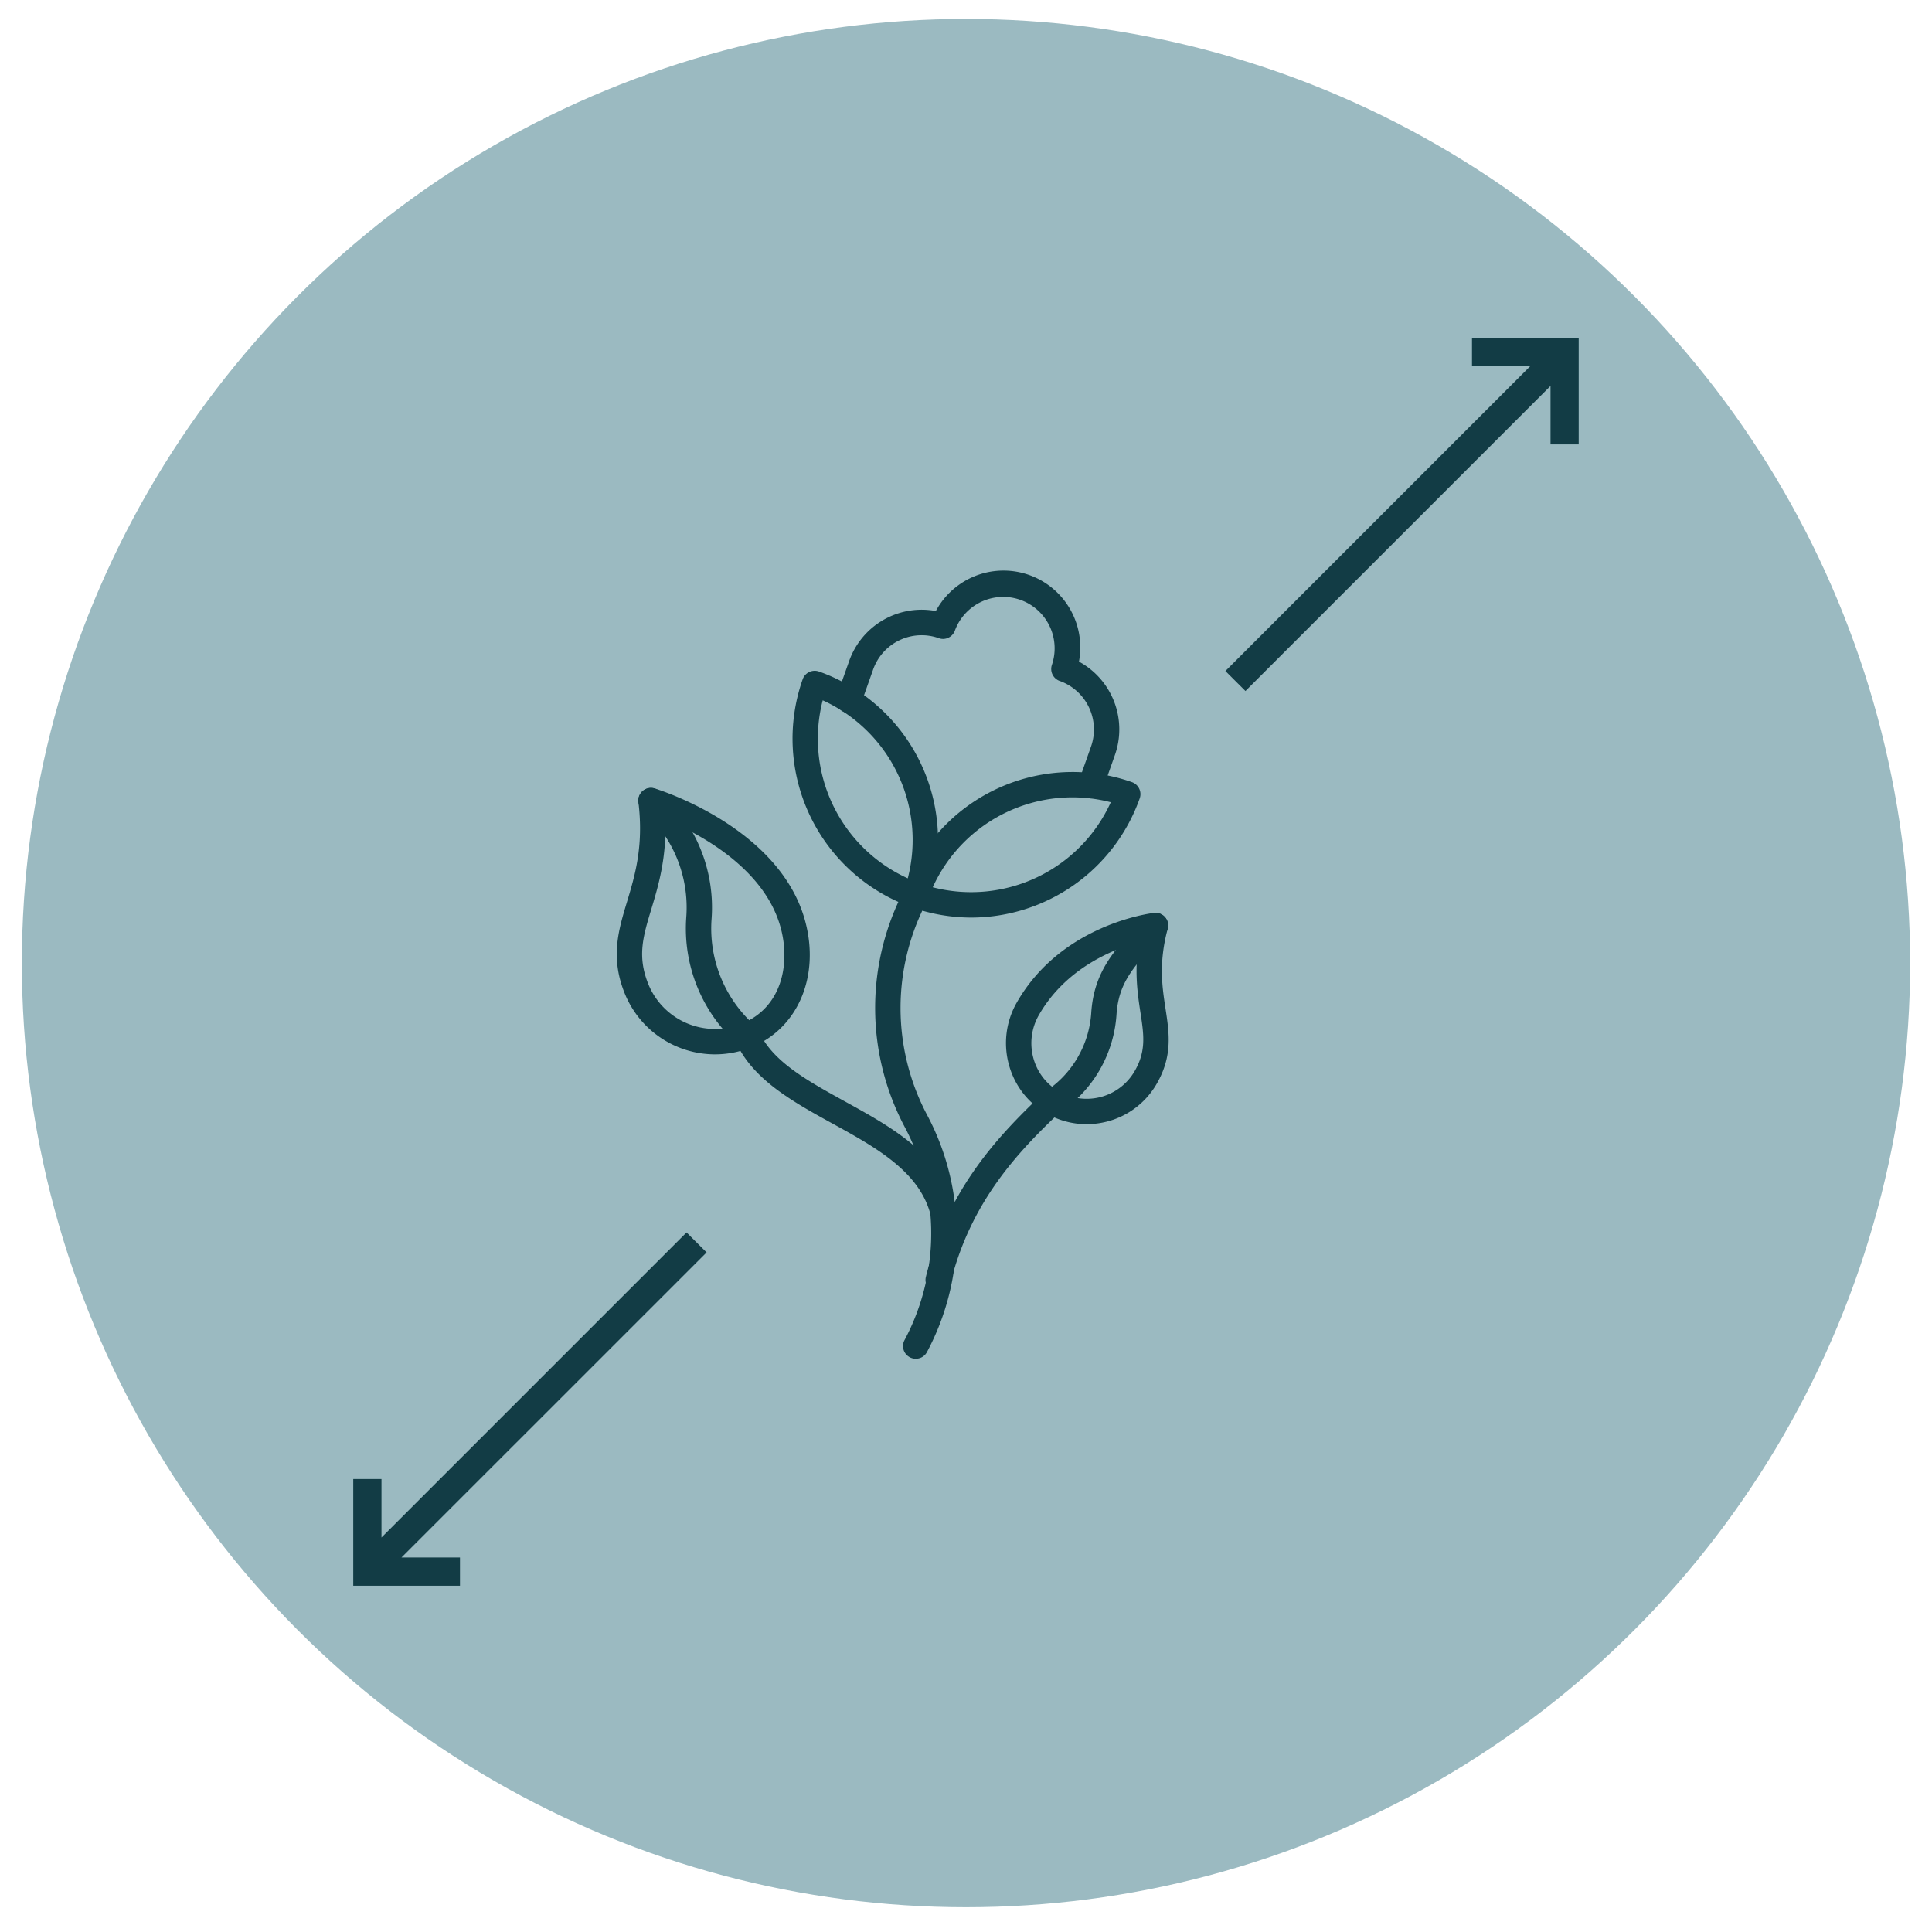
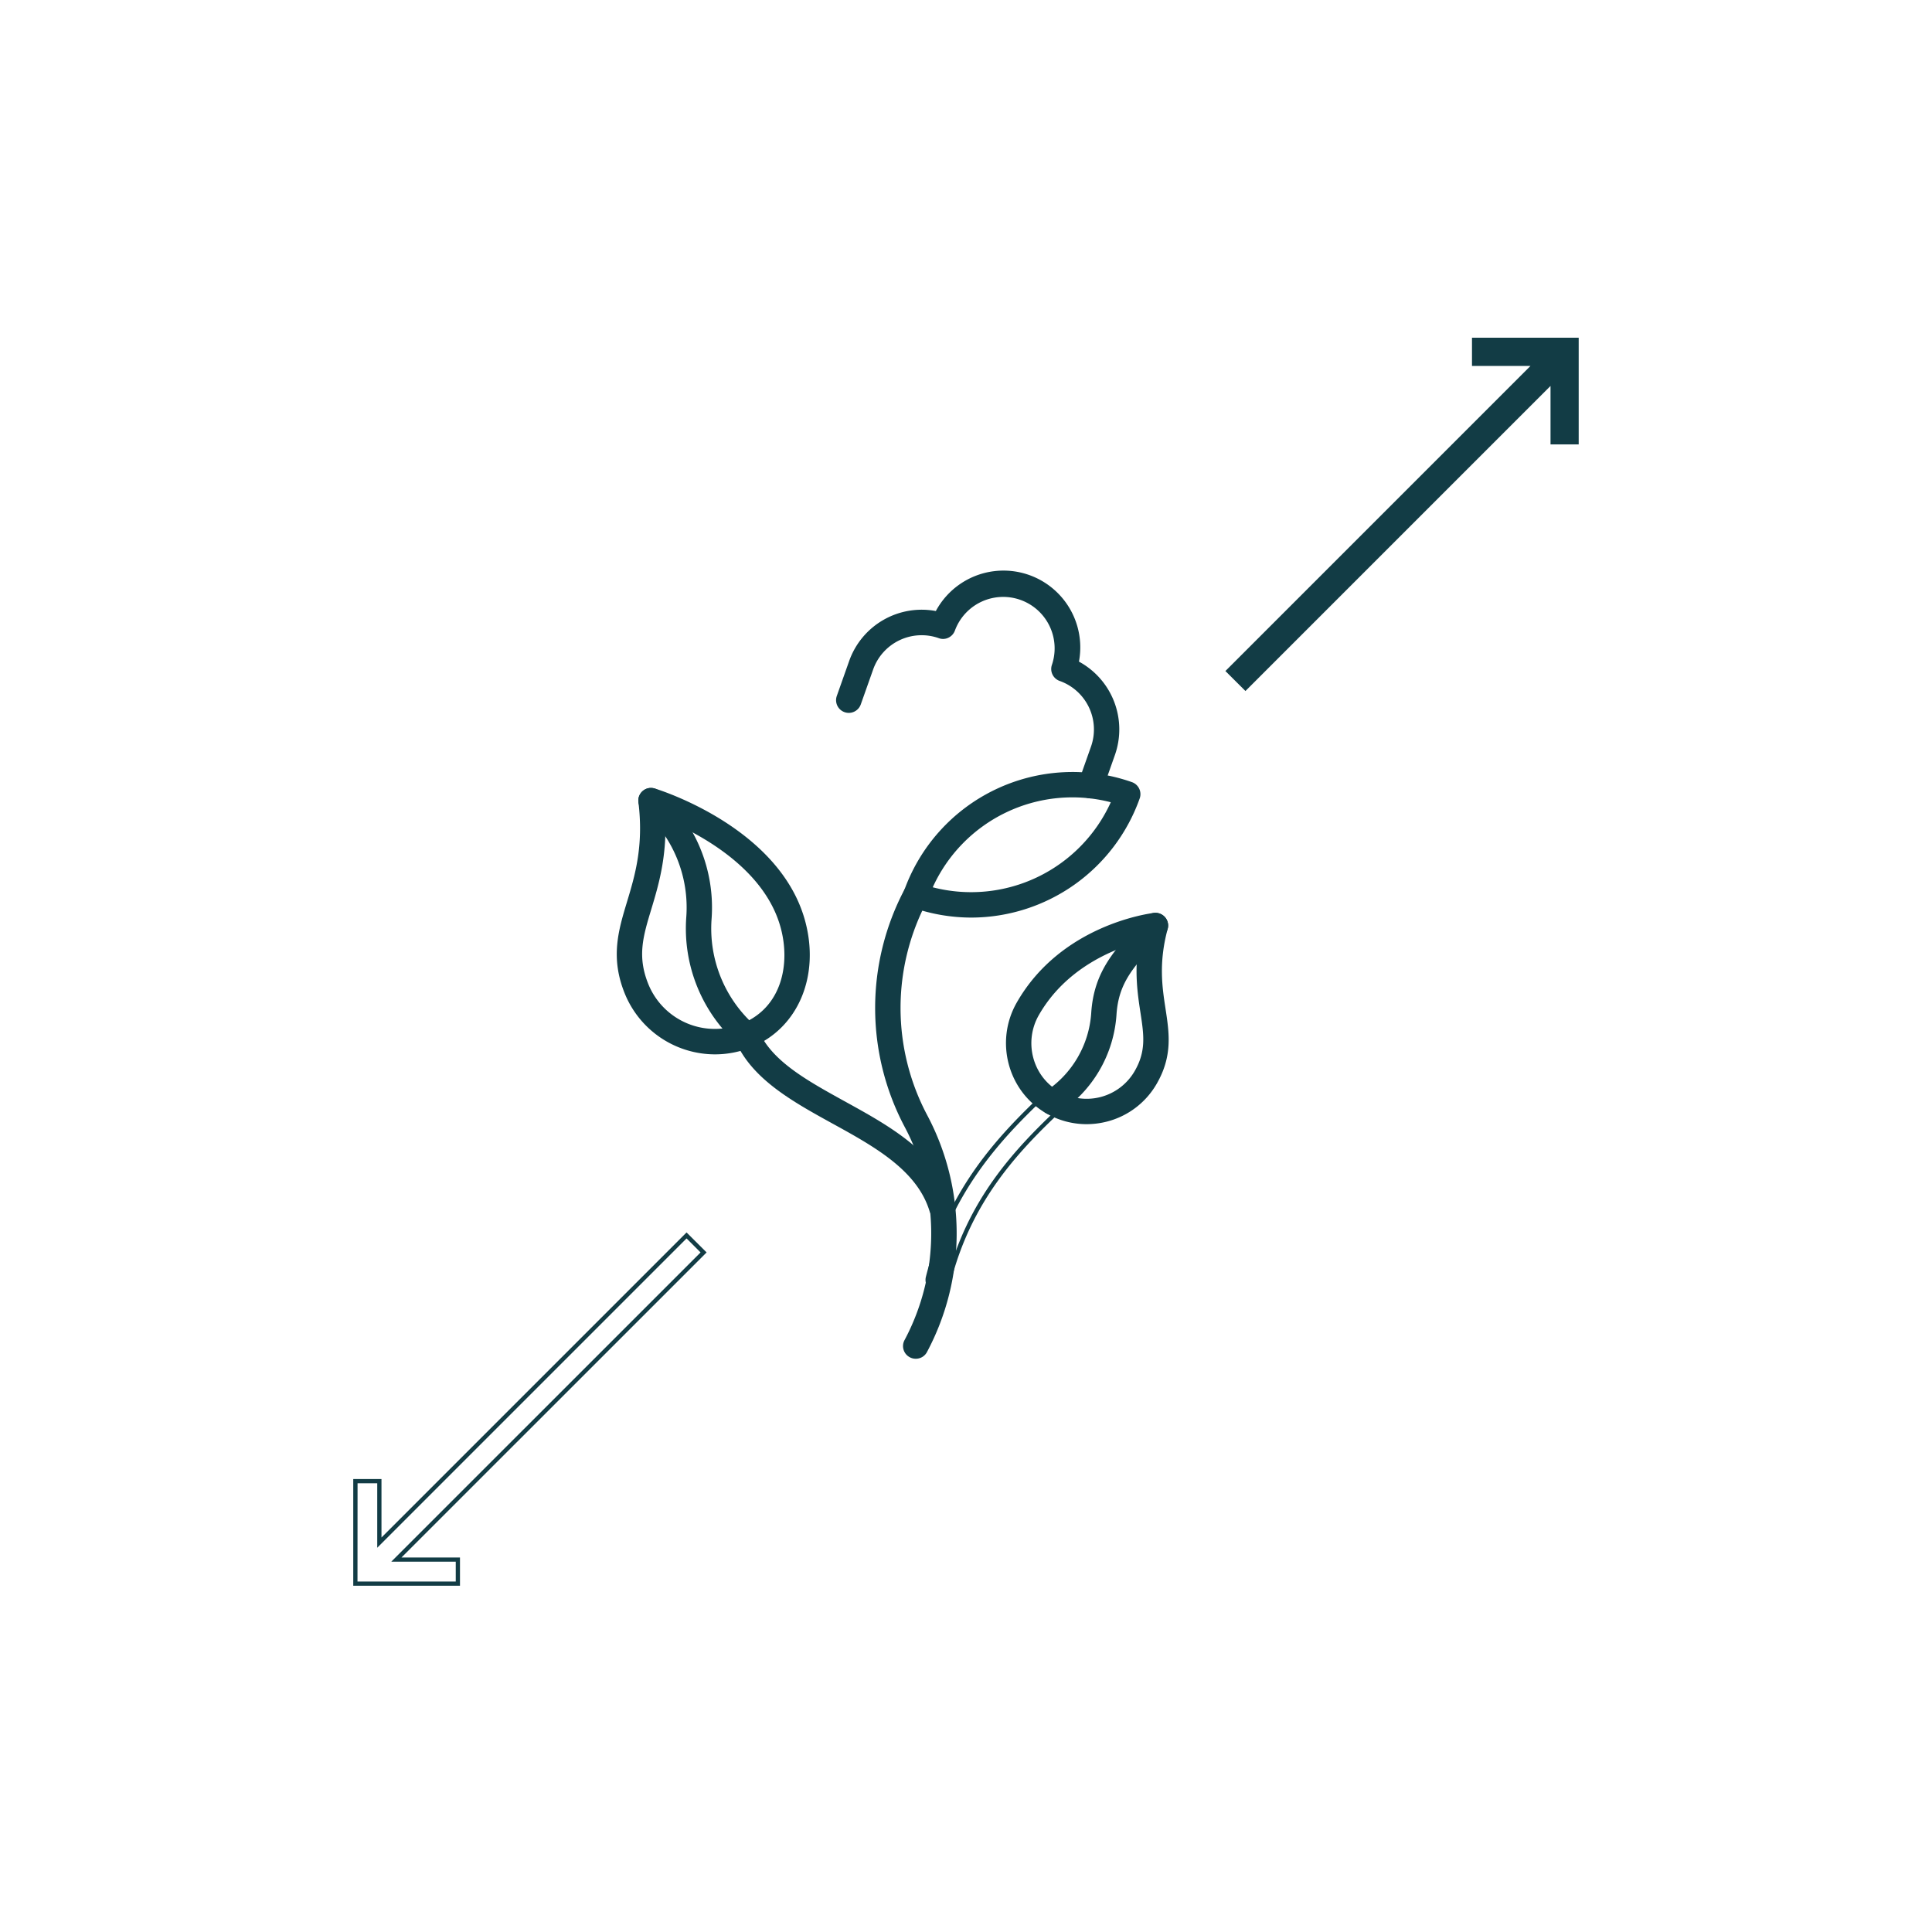
<svg xmlns="http://www.w3.org/2000/svg" viewBox="0 0 1080 1080">
  <defs>
    <style>.cls-1{fill:#9bbac1;}.cls-2{fill:#123c45;}.cls-3{fill:none;}</style>
  </defs>
  <g id="Layer_3" data-name="Layer 3">
-     <circle class="cls-1" cx="540" cy="538.37" r="527.78" />
-   </g>
-   <polygon class="cls-2" points="383.79 690.62 212.07 862.34 212.07 827.97 198.65 827.97 198.65 885.25 255.95 885.25 255.95 871.84 221.57 871.84 393.3 700.12 383.79 690.62" />
+     </g>
  <path class="cls-2" d="M257.13,886.43H197.47V826.78h15.78v32.7L383.79,688.94,395,700.12l-.85.84L224.43,870.65h32.7Zm-57.29-2.37h54.93V873H218.71l2-2L391.62,700.12l-7.83-7.83L210.88,865.2V829.14h-11Z" />
  <polygon class="cls-2" points="696.21 384.6 867.93 212.88 867.93 247.26 881.35 247.26 881.35 189.97 824.05 189.97 824.05 203.38 858.43 203.38 686.71 375.1 696.21 384.6" />
  <path class="cls-2" d="M696.21,386.28,685,375.11l.85-.84,169.7-169.71h-32.7V188.79h59.65v59.65H866.75V215.75Zm-7.83-11.17,7.83,7.81L869.11,210v36h11V191.15H825.23v11h36.06l-2,2Z" />
  <path class="cls-2" d="M511.9,758.36a5.91,5.91,0,0,1-5.22-8.68,128,128,0,0,0,0-120.44,140.83,140.83,0,0,1,0-131.51,5.91,5.91,0,0,1,10.46,5.51,129,129,0,0,0,0,120.48,139.76,139.76,0,0,1,0,131.5A5.89,5.89,0,0,1,511.9,758.36Z" />
  <path class="cls-2" d="M511.9,759.54a6.86,6.86,0,0,1-3.35-.84,7.05,7.05,0,0,1-3.44-4.18,7,7,0,0,1,.53-5.39,126.86,126.86,0,0,0,0-119.34,142,142,0,0,1,0-132.61,7.1,7.1,0,0,1,12.56,6.61,127.82,127.82,0,0,0,0,119.37,140.88,140.88,0,0,1,0,132.61A7,7,0,0,1,511.9,759.54Zm0-263.76a4.69,4.69,0,0,0-4.18,2.5,139.59,139.59,0,0,0,0,130.4,129.19,129.19,0,0,1,0,121.56,4.71,4.71,0,0,0,1.95,6.38,4.84,4.84,0,0,0,6.37-2,138.53,138.53,0,0,0,0-130.38,130.23,130.23,0,0,1,0-121.6,4.69,4.69,0,0,0,.33-3.6,4.68,4.68,0,0,0-4.5-3.3Z" />
  <path class="cls-2" d="M609.66,445.1a5.88,5.88,0,0,1-5.56-7.87l6.9-19.55a30,30,0,0,0-18.24-38.2,5.9,5.9,0,0,1-3.6-7.53,29.94,29.94,0,1,0-56.45-20,5.89,5.89,0,0,1-7.54,3.59A30,30,0,0,0,487,373.84l-6.9,19.53a5.91,5.91,0,0,1-11.14-3.94l6.91-19.53a41.8,41.8,0,0,1,47.95-27,41.75,41.75,0,0,1,78,27.59,41.83,41.83,0,0,1,20.33,51.09l-6.9,19.55A5.9,5.9,0,0,1,609.66,445.1Z" />
  <path class="cls-2" d="M609.66,446.29a6.7,6.7,0,0,1-2.36-.41,7.08,7.08,0,0,1-4.33-9l6.91-19.55a28.78,28.78,0,0,0-17.52-36.68,7.09,7.09,0,0,1-4.31-9.06,28.76,28.76,0,0,0-54.22-19.18,7.12,7.12,0,0,1-3.66,4.07,6.83,6.83,0,0,1-5.41.25,28.76,28.76,0,0,0-36.68,17.55l-6.91,19.52A7.09,7.09,0,1,1,467.79,389l6.91-19.53a43,43,0,0,1,48.44-27.9,42.93,42.93,0,0,1,80,28.28A43.1,43.1,0,0,1,623.26,422l-6.9,19.55A7.15,7.15,0,0,1,609.66,446.29ZM561,330.86a31.37,31.37,0,0,1,10.28,1.75,31.2,31.2,0,0,1,19,39.73,4.69,4.69,0,0,0,2.86,6,31.18,31.18,0,0,1,19,39.72l-6.91,19.54a4.7,4.7,0,0,0,2.87,6,4.82,4.82,0,0,0,6-2.88L621,421.23a40.7,40.7,0,0,0-19.75-49.64l-.8-.42.18-.88a40.57,40.57,0,0,0-75.81-26.82l-.41.81-.89-.18A40.59,40.59,0,0,0,477,370.3L470,389.82a4.69,4.69,0,0,0,.18,3.62,4.74,4.74,0,0,0,8.72-.47l6.89-19.52a31.23,31.23,0,0,1,39.73-19,4.67,4.67,0,0,0,6-2.87A31.25,31.25,0,0,1,561,330.86Z" />
-   <path class="cls-2" d="M512,506.39a5.92,5.92,0,0,1-2-.34A98.8,98.8,0,0,1,449.83,380.1a5.9,5.9,0,0,1,7.53-3.6,98.69,98.69,0,0,1,60.17,126A5.91,5.91,0,0,1,512,506.39ZM459.12,389.86a86.93,86.93,0,0,0,49.12,102.81,87,87,0,0,0-49.12-102.81Z" />
-   <path class="cls-2" d="M512,507.58a6.88,6.88,0,0,1-2.37-.42A100,100,0,0,1,448.71,379.7a7.14,7.14,0,0,1,9.05-4.33,99.93,99.93,0,0,1,60.89,127.48A7.13,7.13,0,0,1,512,507.58ZM455.41,377.34a4.75,4.75,0,0,0-4.46,3.15,97.62,97.62,0,0,0,59.44,124.43,4.76,4.76,0,0,0,6-2.86A97.48,97.48,0,0,0,457,377.62,4.51,4.51,0,0,0,455.41,377.34Zm53.6,117-1.25-.55A88.13,88.13,0,0,1,458,389.56l.37-1.32,1.25.54A88.12,88.12,0,0,1,509.38,493ZM459.9,391.51A85.74,85.74,0,0,0,507.45,491a85.73,85.73,0,0,0-47.55-99.52Z" />
  <path class="cls-2" d="M543,511.74a99,99,0,0,1-33-5.69,5.9,5.9,0,0,1-3.6-7.53,98.78,98.78,0,0,1,126-60.17,5.9,5.9,0,0,1,3.59,7.54,98.86,98.86,0,0,1-93,65.85Zm-23.19-15a86.93,86.93,0,0,0,102.81-49.12,86.93,86.93,0,0,0-102.81,49.12Z" />
  <path class="cls-2" d="M543,512.93a100.14,100.14,0,0,1-33.36-5.76,7.09,7.09,0,0,1-4.32-9.05,100,100,0,0,1,127.46-60.89,7.12,7.12,0,0,1,4.33,9.06A100.09,100.09,0,0,1,543,512.93Zm56.59-79a97.68,97.68,0,0,0-92,65,4.61,4.61,0,0,0,.17,3.59,4.7,4.7,0,0,0,2.7,2.42A97.46,97.46,0,0,0,634.82,445.5a4.66,4.66,0,0,0-.18-3.61,4.6,4.6,0,0,0-2.69-2.41A96.93,96.93,0,0,0,599.55,433.9Zm-56.7,67.18a87.74,87.74,0,0,1-23.39-3.17l-1.32-.37.54-1.25a88.16,88.16,0,0,1,104.22-49.8l1.32.37-.55,1.25a88.2,88.2,0,0,1-80.82,53ZM521.41,496a85.76,85.76,0,0,0,99.53-47.54A85.76,85.76,0,0,0,521.41,496Z" />
  <path class="cls-2" d="M526.42,680.93a5.91,5.91,0,0,1-5.65-4.19c-7.13-23.45-31.4-36.83-54.89-49.75-22-12.13-44.79-24.67-53.82-45.92a5.9,5.9,0,1,1,10.86-4.61c7.44,17.48,27.46,28.51,48.65,40.18,25.55,14.07,52,28.62,60.49,56.66a5.88,5.88,0,0,1-3.92,7.36A5.51,5.51,0,0,1,526.42,680.93Z" />
  <path class="cls-2" d="M526.42,682.1a7.12,7.12,0,0,1-6.78-5c-7-23-31.07-36.27-54.32-49.05-22.23-12.25-45.17-24.89-54.35-46.5a7.09,7.09,0,0,1,3.75-9.29,6.9,6.9,0,0,1,5.37-.09A7.05,7.05,0,0,1,424,576c7.29,17.11,27.13,28,48.13,39.61,25.78,14.2,52.4,28.86,61.05,57.34a7.06,7.06,0,0,1-.52,5.42,6.94,6.94,0,0,1-4.18,3.44A6.69,6.69,0,0,1,526.42,682.1ZM417.5,574a4.39,4.39,0,0,0-1.84.4,4.72,4.72,0,0,0-2.52,6.18c8.87,20.85,31.45,33.3,53.28,45.32,23.72,13,48.19,26.5,55.49,50.47a4.74,4.74,0,0,0,4.51,3.34,4.3,4.3,0,0,0,1.36-.21,4.7,4.7,0,0,0,3.14-5.89c-8.37-27.56-34.55-42-59.89-55.94-21.4-11.79-41.59-22.92-49.2-40.79a4.73,4.73,0,0,0-2.62-2.54A4.61,4.61,0,0,0,417.5,574Z" />
-   <path class="cls-2" d="M524.45,721.42a6.42,6.42,0,0,1-1.43-.17,5.94,5.94,0,0,1-4.31-7.17c12.15-48.81,40.16-78.38,65.44-102.27a5.91,5.91,0,0,1,8.12,8.58c-24.08,22.75-50.72,50.83-62.09,96.55A5.91,5.91,0,0,1,524.45,721.42Z" />
  <path class="cls-2" d="M524.45,722.6a7.73,7.73,0,0,1-1.68-.19,7.14,7.14,0,0,1-5.2-8.61c12.23-49.15,40.35-78.86,65.77-102.84a7.85,7.85,0,0,1,5.17-2,6.93,6.93,0,0,1,4.86,2.23,7.08,7.08,0,0,1-.29,10c-24,22.63-50.45,50.56-61.75,96A7.08,7.08,0,0,1,524.45,722.6Zm63.79-111.21a4.79,4.79,0,0,0-3.28,1.29c-25.16,23.75-53,53.17-65.1,101.7a4.77,4.77,0,0,0,3.45,5.73,4.84,4.84,0,0,0,5.72-3.45c11.44-46,38.23-74.27,62.43-97.12a4.73,4.73,0,0,0,.18-6.68,4.56,4.56,0,0,0-3.23-1.47Z" />
  <path class="cls-2" d="M399.62,588.21a53.32,53.32,0,0,1-49.2-33.1c-8.09-19.82-3.55-34.83,1.25-50.72,4.41-14.64,9.42-31.23,6.39-56.13a5.9,5.9,0,0,1,7.55-6.37c2.85.86,69.69,21.49,83.47,73.77,7.93,30.08-4.14,58.27-29.36,68.58A53.26,53.26,0,0,1,399.62,588.21Zm-29-131.94c1.19,22.31-3.66,38.34-7.64,51.53-4.72,15.61-8.12,26.89-1.62,42.85a41.38,41.38,0,0,0,53.91,22.65c23-9.38,27.79-34.18,22.4-54.62h0C428.25,483,388.24,463.34,370.61,456.27Z" />
  <path class="cls-2" d="M399.62,589.39a54.51,54.51,0,0,1-50.3-33.83c-8.25-20.23-3.65-35.42,1.21-51.52,4.39-14.56,9.35-31,6.35-55.65a7.06,7.06,0,0,1,2.48-6.27,7.19,7.19,0,0,1,6.6-1.37c2.87.88,70.4,22,84.26,74.61,8.08,30.67-4.27,59.45-30.05,70A54.2,54.2,0,0,1,399.62,589.39ZM363.93,442.82a4.74,4.74,0,0,0-3,1.11,4.67,4.67,0,0,0-1.65,4.17c3.06,25.13-2,41.84-6.43,56.58-4.74,15.73-9.22,30.54-1.29,50a51.94,51.94,0,0,0,67.75,28.47c24.65-10.06,36.43-37.68,28.66-67.17-13.53-51.32-79.85-72.08-82.67-72.94A4.29,4.29,0,0,0,363.93,442.82Zm35.69,134.75a42.64,42.64,0,0,1-39.37-26.47c-6.66-16.38-3.21-27.81,1.59-43.64,3.9-12.95,8.76-29,7.59-51.14l-.1-1.85,1.72.7c17.19,6.89,58.17,26.85,67.75,63.21,5.52,20.94.51,46.38-23.1,56A42.5,42.5,0,0,1,399.62,577.57ZM371.89,458.06c.83,21.55-3.93,37.32-7.77,50.07-4.66,15.38-8,26.47-1.67,42.07a40.16,40.16,0,0,0,52.35,22c22.29-9.1,27-33.29,21.71-53.22C427.5,484.81,389.59,465.41,371.89,458.06Z" />
  <path class="cls-2" d="M607.36,627.24a43.81,43.81,0,0,1-22.13-6c-20.74-12.12-27.86-39.11-15.85-60.16,24.44-42.85,73.72-49.29,75.81-49.54a5.91,5.91,0,0,1,6.41,7.4c-5.2,19.3-3.09,33-1.25,45.07,2.07,13.45,4,26.15-4.9,41.42h0a43.79,43.79,0,0,1-26.84,20.38A44.6,44.6,0,0,1,607.36,627.24ZM638.13,525c-14.2,3.68-42.72,14.26-58.47,41.88-8.83,15.47-3.65,35.25,11.53,44.11a32.18,32.18,0,0,0,44-11.57h0c6.81-11.65,5.4-20.88,3.44-33.65C637,555.05,635.05,542.07,638.13,525Z" />
  <path class="cls-2" d="M607.36,628.42a45.17,45.17,0,0,1-22.73-6.19c-21.31-12.44-28.62-40.15-16.27-61.77,24.89-43.64,74.59-49.88,76.69-50.13a7.22,7.22,0,0,1,6.19,2.39,7.06,7.06,0,0,1,1.51,6.49c-5.13,19-3.06,32.58-1.24,44.53,2.11,13.74,4.09,26.63-5,42.26a44.94,44.94,0,0,1-27.56,20.93A46.34,46.34,0,0,1,607.36,628.42Zm38.52-115.76-.56,0c-2.05.24-50.6,6.33-74.9,48.95-11.7,20.49-4.78,46.75,15.41,58.55a42.86,42.86,0,0,0,58.61-15.39c8.69-14.89,6.77-27.39,4.74-40.61-1.87-12.29-4-26.09,1.28-45.59a4.76,4.76,0,0,0-1-4.33A4.7,4.7,0,0,0,645.88,512.66Zm-38.48,104a33.13,33.13,0,0,1-16.81-4.6c-15.74-9.18-21.1-29.69-12-45.71,15.78-27.68,43.86-38.47,59.19-42.43l1.8-.46-.33,1.81c-3,16.9-1,29.93.56,40.38,2,13,3.44,22.41-3.59,34.44a33.17,33.17,0,0,1-20.34,15.46A33.55,33.55,0,0,1,607.4,616.61Zm29.24-90c-15.27,4.22-41.19,15-55.95,40.84-8.5,14.9-3.52,34,11.1,42.49a31,31,0,0,0,42.43-11.13c6.59-11.31,5.21-20.35,3.29-32.87C635.94,555.7,634,543,636.64,526.64Z" />
  <path class="cls-2" d="M588.21,622A5.91,5.91,0,0,1,585,611.15a58.25,58.25,0,0,0,26.17-44.8c1.48-22.6,12.54-35.17,30.58-53.16a5.9,5.9,0,1,1,8.33,8.36c-18,17.92-26,27.65-27.13,45.57a70.19,70.19,0,0,1-31.49,53.94A6,6,0,0,1,588.21,622Z" />
  <path class="cls-2" d="M588.21,623.19a7.09,7.09,0,0,1-3.88-13A57,57,0,0,0,610,566.27c1.5-23,12.68-35.74,30.92-53.92a7.06,7.06,0,0,1,5-2.08h0a7.1,7.1,0,0,1,5,12.12c-17.74,17.7-25.64,27.29-26.79,44.81a71.35,71.35,0,0,1-32,54.85A7.12,7.12,0,0,1,588.21,623.19Zm57.67-110.54h0a4.65,4.65,0,0,0-3.31,1.38c-17.84,17.78-28.79,30.18-30.23,52.41a59.46,59.46,0,0,1-26.72,45.71,4.72,4.72,0,0,0-1.36,6.53,4.83,4.83,0,0,0,6.53,1.38,69,69,0,0,0,31-53c1.19-18.32,9.29-28.19,27.48-46.33a4.73,4.73,0,0,0,0-6.67A4.75,4.75,0,0,0,645.88,512.65Z" />
  <path class="cls-2" d="M417.49,584.67a5.87,5.87,0,0,1-3.89-1.46,85.47,85.47,0,0,1-28.78-70.5A73.68,73.68,0,0,0,360,452a5.9,5.9,0,1,1,7.78-8.88A85.51,85.51,0,0,1,396.6,513.6a73.62,73.62,0,0,0,24.78,60.72,5.91,5.91,0,0,1-3.89,10.35Z" />
  <path class="cls-2" d="M417.49,585.85a7.06,7.06,0,0,1-4.67-1.76,86.63,86.63,0,0,1-29.18-71.48,72.51,72.51,0,0,0-24.39-59.72,7.1,7.1,0,0,1,4.23-12.43,7.74,7.74,0,0,1,5.12,1.75,86.76,86.76,0,0,1,29.18,71.48,72.51,72.51,0,0,0,24.37,59.74,7.07,7.07,0,0,1,.68,10A7.14,7.14,0,0,1,417.49,585.85Zm-53.56-143h-.3a4.75,4.75,0,0,0-3.27,1.61,4.72,4.72,0,0,0,.46,6.66A74.91,74.91,0,0,1,386,512.8a84.35,84.35,0,0,0,28.37,69.51,4.83,4.83,0,0,0,6.67-.44,4.62,4.62,0,0,0,1.16-3.42,4.69,4.69,0,0,0-1.6-3.24,74.77,74.77,0,0,1-25.18-61.71A84.37,84.37,0,0,0,367,444,4.65,4.65,0,0,0,363.93,442.82Z" />
  <rect class="cls-3" x="160.56" y="158.93" width="758.88" height="758.88" />
</svg>